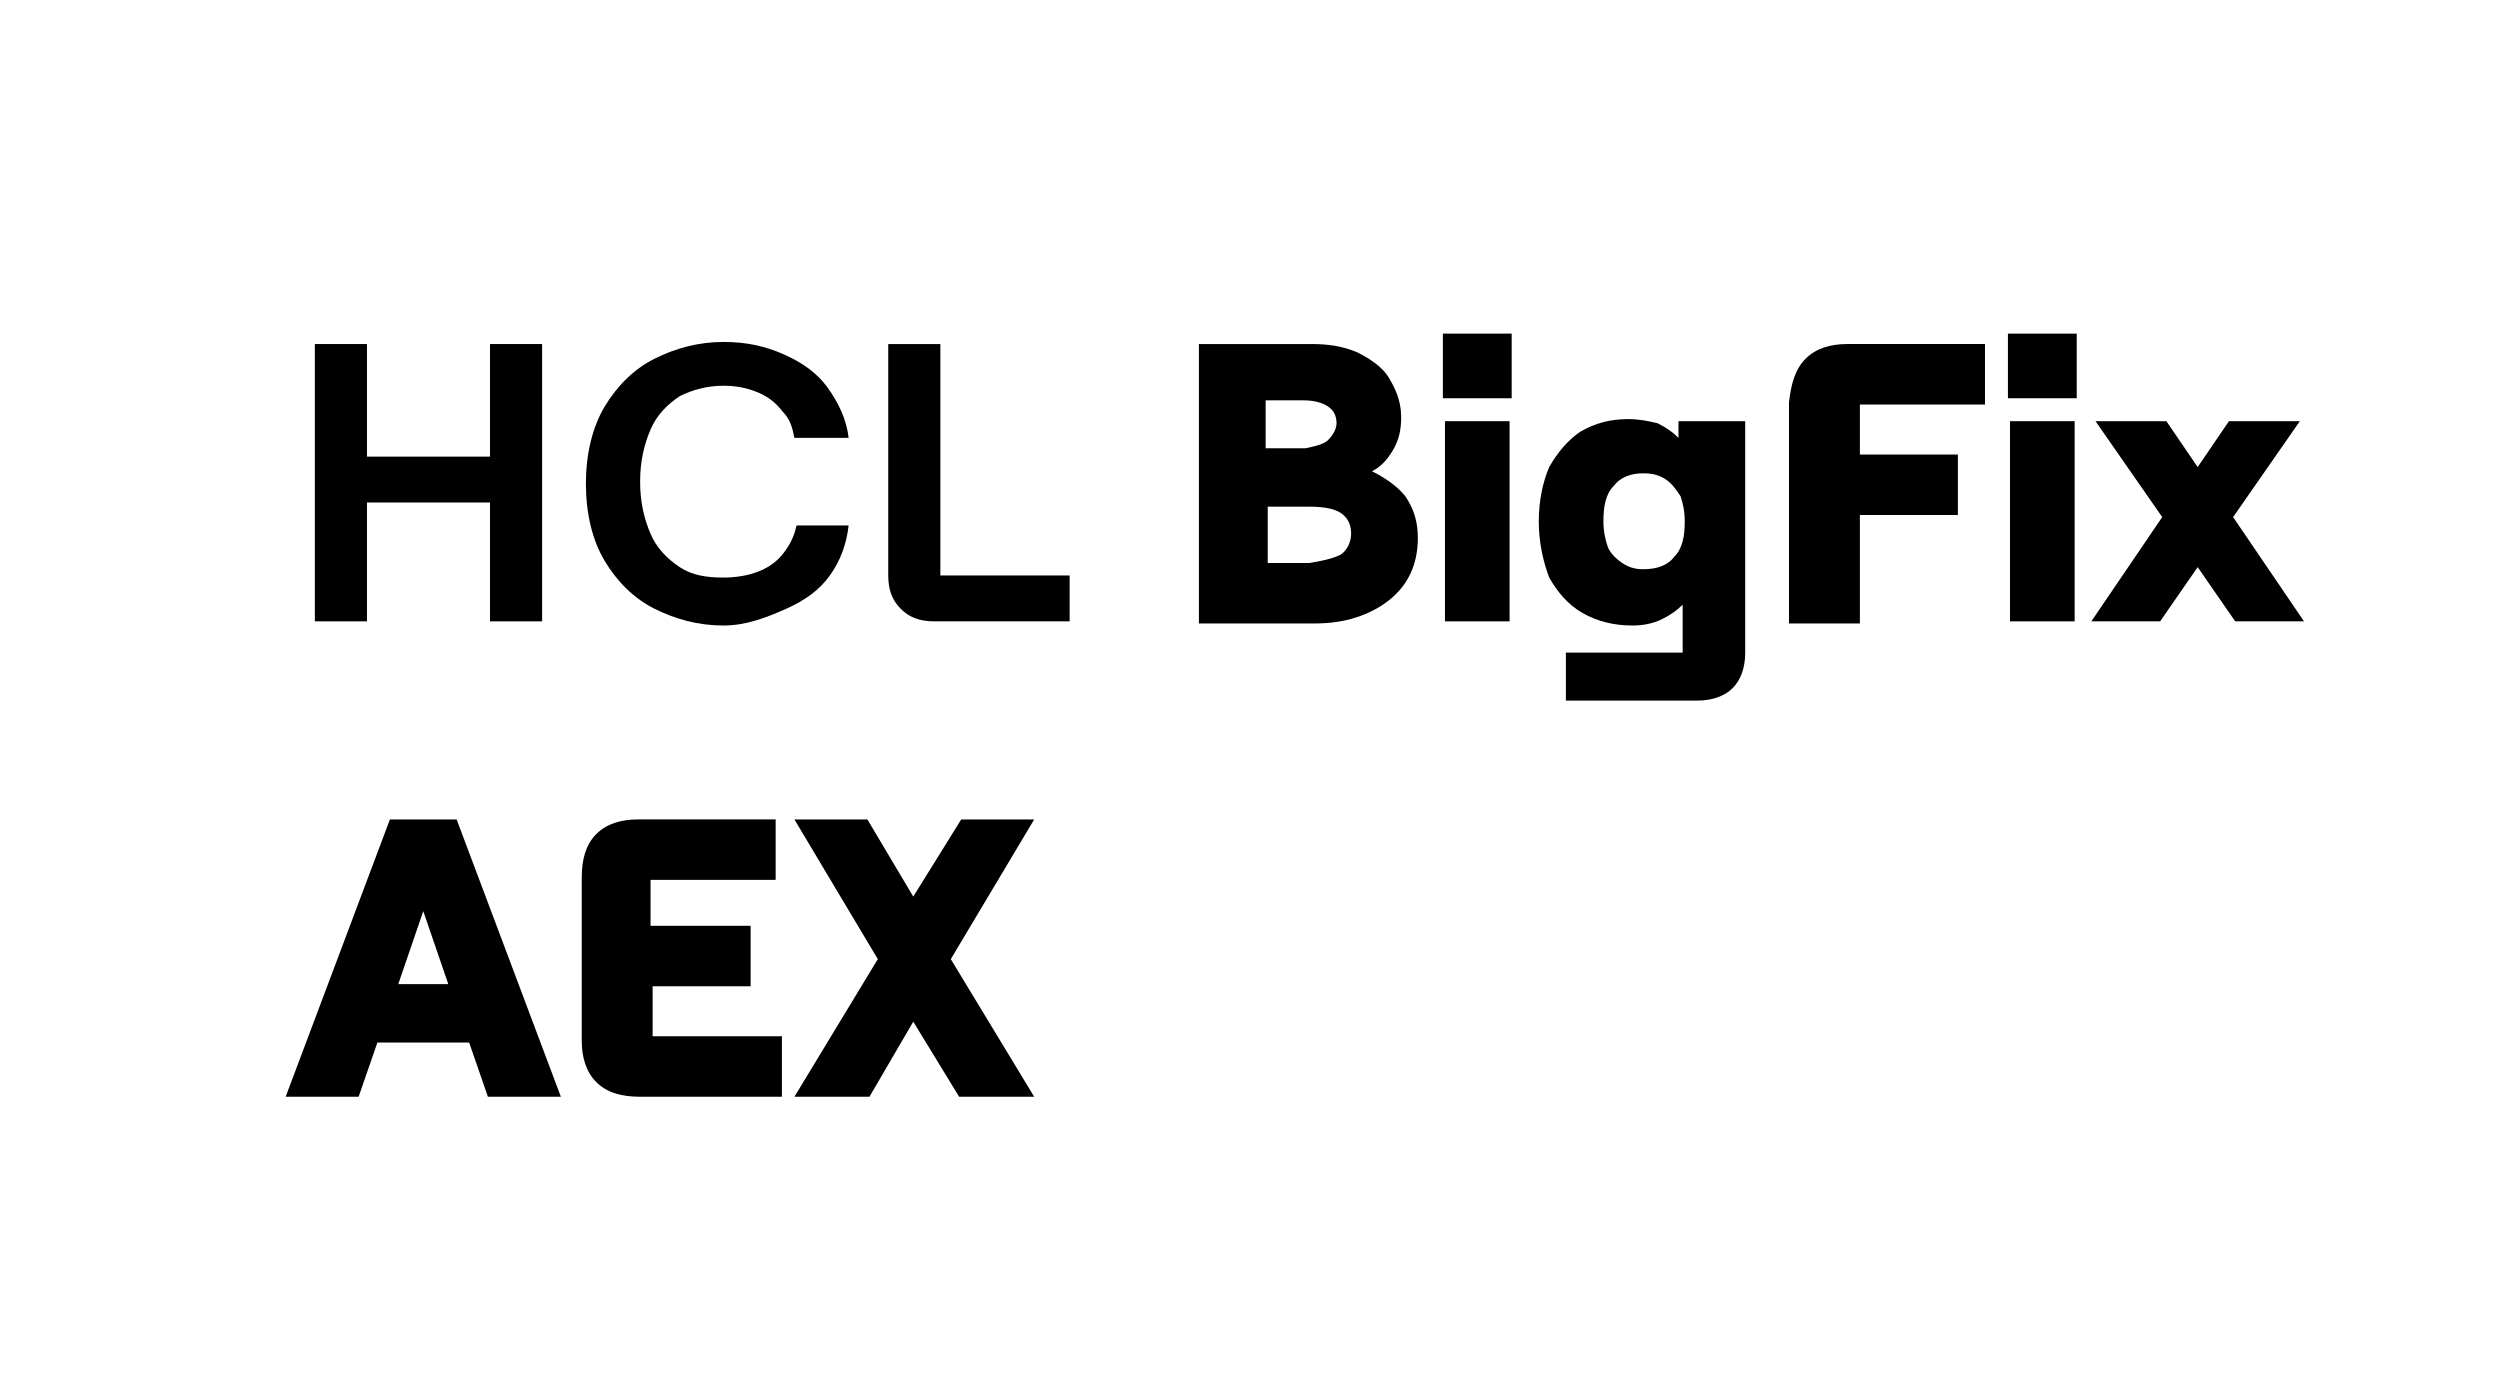
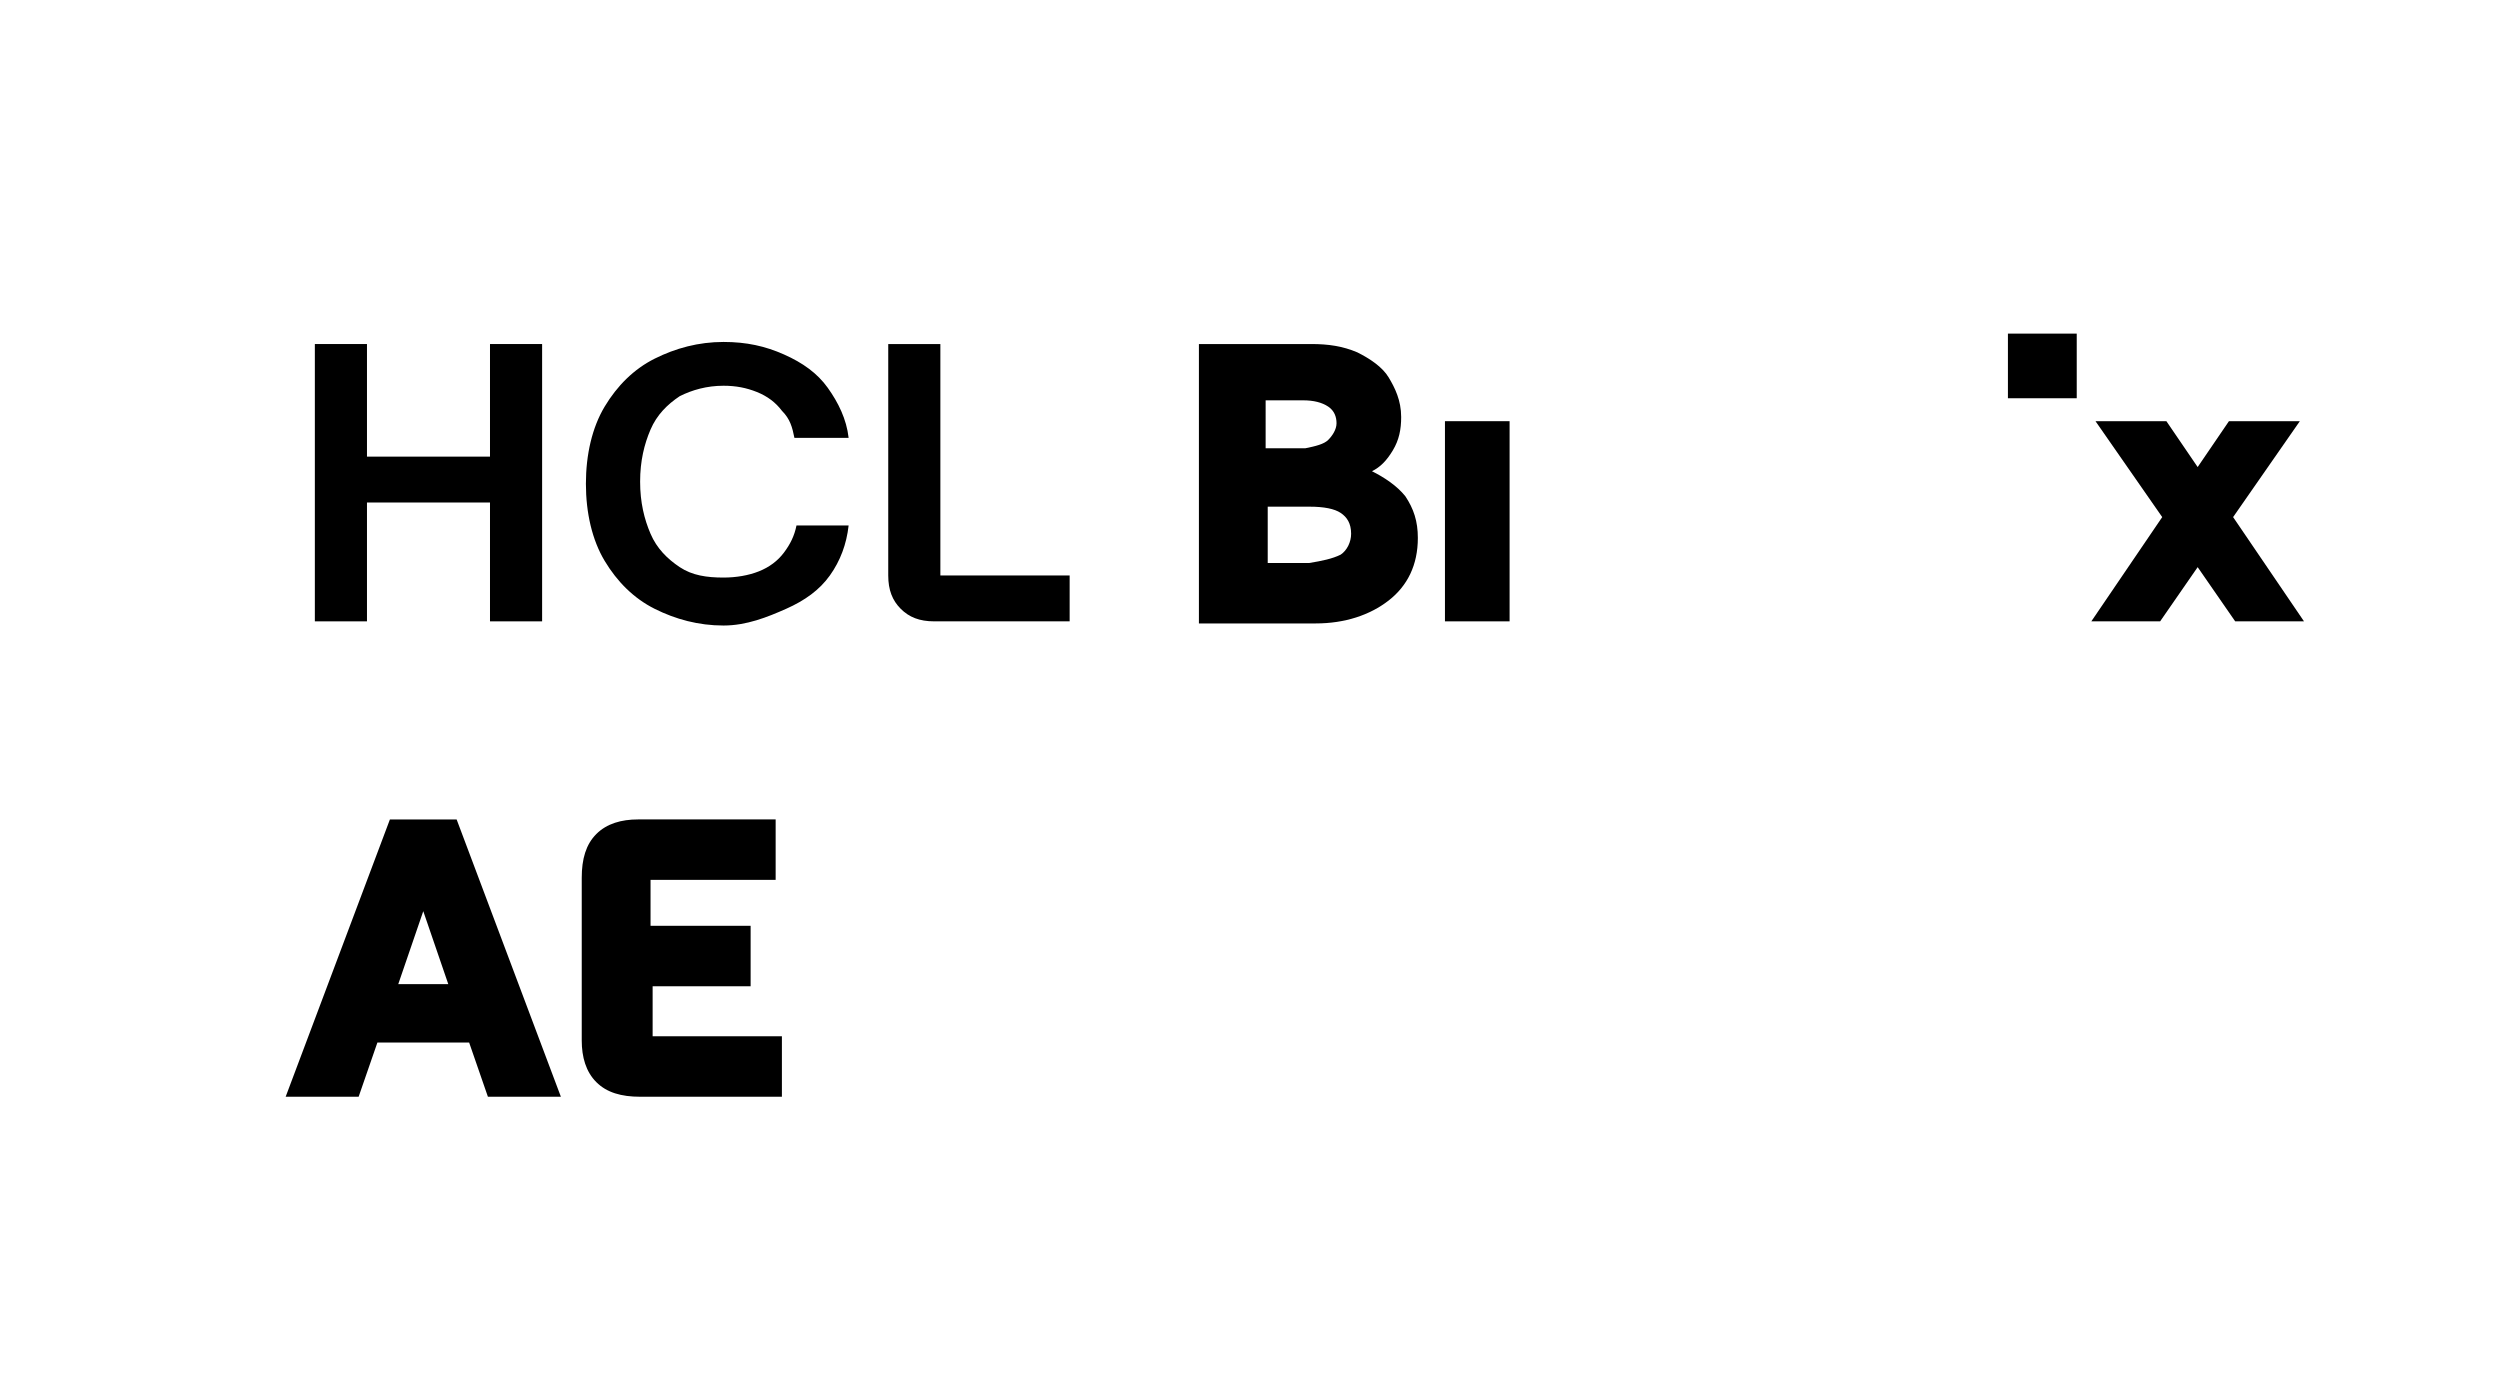
<svg xmlns="http://www.w3.org/2000/svg" version="1.1" id="Layer_1" x="0px" y="0px" viewBox="0 0 119.9 66.2" style="enable-background:new 0 0 119.9 66.2;" xml:space="preserve">
  <g>
    <polygon points="17.6,24.1 23.5,24.1 23.5,29.8 26,29.8 26,16.5 23.5,16.5 23.5,21.9 17.6,21.9 17.6,16.5 15.1,16.5 15.1,29.8    17.6,29.8  " />
    <path d="M39.8,27.6c0.5-0.7,0.8-1.5,0.9-2.4h-2.5c-0.1,0.5-0.3,0.9-0.6,1.3c-0.3,0.4-0.7,0.7-1.2,0.9s-1.1,0.3-1.7,0.3   c-0.8,0-1.5-0.1-2.1-0.5c-0.6-0.4-1.1-0.9-1.4-1.6s-0.5-1.5-0.5-2.5s0.2-1.8,0.5-2.5s0.8-1.2,1.4-1.6c0.6-0.3,1.3-0.5,2.1-0.5   c0.6,0,1.1,0.1,1.6,0.3c0.5,0.2,0.9,0.5,1.2,0.9c0.4,0.4,0.5,0.8,0.6,1.3h2.6c-0.1-0.9-0.5-1.7-1-2.4s-1.2-1.2-2.1-1.6   c-0.9-0.4-1.8-0.6-2.9-0.6c-1.2,0-2.3,0.3-3.3,0.8s-1.8,1.3-2.4,2.3s-0.9,2.3-0.9,3.7c0,1.4,0.3,2.7,0.9,3.7s1.4,1.8,2.4,2.3   s2.1,0.8,3.3,0.8c1.1,0,2.1-0.4,3-0.8C38.6,28.8,39.3,28.3,39.8,27.6z" />
    <path d="M45.1,16.5h-2.5v11.1c0,0.7,0.2,1.2,0.6,1.6c0.4,0.4,0.9,0.6,1.6,0.6h6.5v-2.2h-6.2V16.5z" />
    <path d="M65.8,22.6c0.4-0.2,0.7-0.5,1-1s0.4-1,0.4-1.6c0-0.8-0.3-1.4-0.6-1.9c-0.3-0.5-0.9-0.9-1.5-1.2c-0.7-0.3-1.4-0.4-2.2-0.4   h-5.4v13.4h5.6c1.4,0,2.6-0.4,3.5-1.1c0.9-0.7,1.4-1.7,1.4-3c0-0.8-0.2-1.4-0.6-2C67,23.3,66.4,22.9,65.8,22.6z M60.7,19.2h1.8   c0.5,0,0.9,0.1,1.2,0.3c0.3,0.2,0.4,0.5,0.4,0.8c0,0.3-0.2,0.6-0.4,0.8c-0.2,0.2-0.6,0.3-1.1,0.4h-1.9V19.2z M64.3,26.6   c-0.4,0.2-0.9,0.3-1.5,0.4h-2v-2.7h2c0.7,0,1.2,0.1,1.5,0.3c0.3,0.2,0.5,0.5,0.5,1C64.8,26,64.6,26.4,64.3,26.6z" />
    <rect x="69.3" y="20.2" width="3.1" height="9.6" />
-     <rect x="69.2" y="16" width="3.3" height="3.1" />
-     <path d="M80.5,21c-0.3-0.3-0.6-0.5-1-0.7c-0.4-0.1-0.9-0.2-1.4-0.2c-0.9,0-1.6,0.2-2.3,0.6c-0.6,0.4-1.1,1-1.5,1.7   C74,23.1,73.8,24,73.8,25s0.2,1.9,0.5,2.7c0.4,0.7,0.9,1.3,1.6,1.7c0.7,0.4,1.5,0.6,2.4,0.6c0.5,0,1-0.1,1.4-0.3   c0.4-0.2,0.7-0.4,1-0.7v2.3h-5.5h-0.1v2.3h6.3c0.7,0,1.3-0.2,1.7-0.6c0.4-0.4,0.6-1,0.6-1.7V20.2h-3.2V21z M80.8,25   c0,0.7-0.1,1.3-0.5,1.7c-0.3,0.4-0.8,0.6-1.5,0.6c-0.4,0-0.7-0.1-1-0.3c-0.3-0.2-0.6-0.5-0.7-0.8c-0.1-0.3-0.2-0.7-0.2-1.2   c0-0.7,0.1-1.3,0.5-1.7c0.3-0.4,0.8-0.6,1.4-0.6c0.5,0,0.8,0.1,1.1,0.3s0.5,0.5,0.7,0.8C80.7,24.1,80.8,24.5,80.8,25z" />
-     <path d="M86.6,17.2c-0.5,0.5-0.7,1.2-0.8,2.1v10.6h3.4v-5.2h4.7v-2.9h-4.7v-2.4h6v-2.9h-6.6C87.8,16.5,87.1,16.7,86.6,17.2z" />
    <rect x="96.3" y="16" width="3.3" height="3.1" />
-     <rect x="96.4" y="20.2" width="3.1" height="9.6" />
    <polygon points="110.5,29.8 107.1,24.8 110.3,20.2 106.9,20.2 105.4,22.4 103.9,20.2 100.5,20.2 103.7,24.8 100.3,29.8 103.6,29.8    105.4,27.2 107.2,29.8  " />
    <path d="M18.7,39.3l-5,13.3h3.5l0.9-2.6h4.4l0.9,2.6h3.5l-5-13.3H18.7z M19.1,47.2l1.2-3.5l1.2,3.5H19.1z" />
    <path d="M31.3,47.3H36v-2.9h-4.8v-2.2h6v-2.9h-6.6c-0.8,0-1.5,0.2-2,0.7s-0.7,1.2-0.7,2.1v7.8c0,0.8,0.2,1.5,0.7,2s1.2,0.7,2.1,0.7   h6.8v-2.9h-6.2V47.3z" />
-     <polygon points="46.1,39.3 43.8,43 41.6,39.3 38.1,39.3 42.1,46 38.1,52.6 41.7,52.6 43.8,49 46,52.6 49.6,52.6 45.6,46 49.6,39.3     " />
  </g>
</svg>